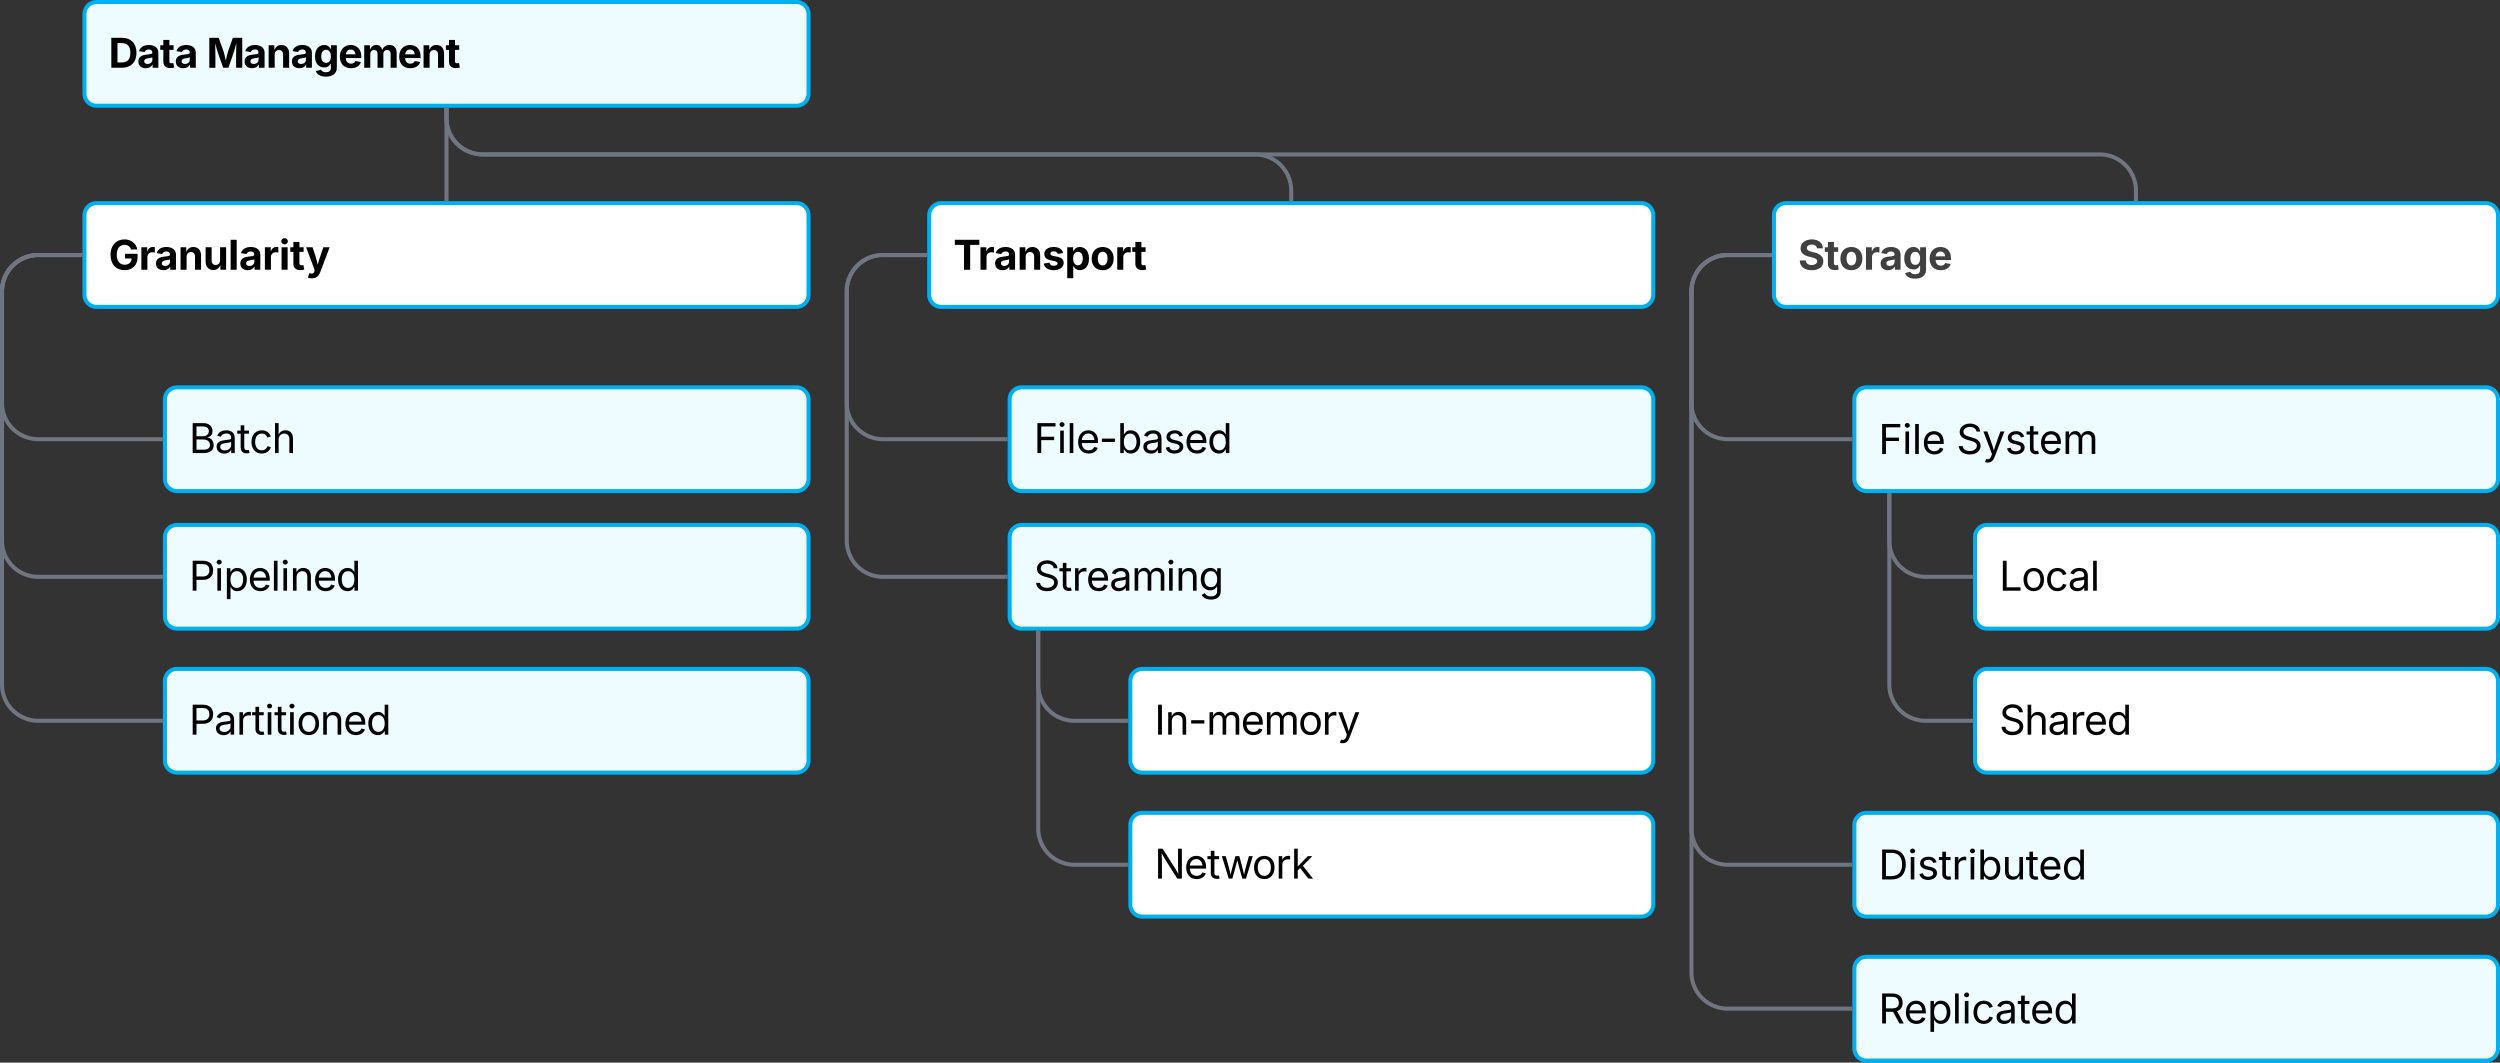
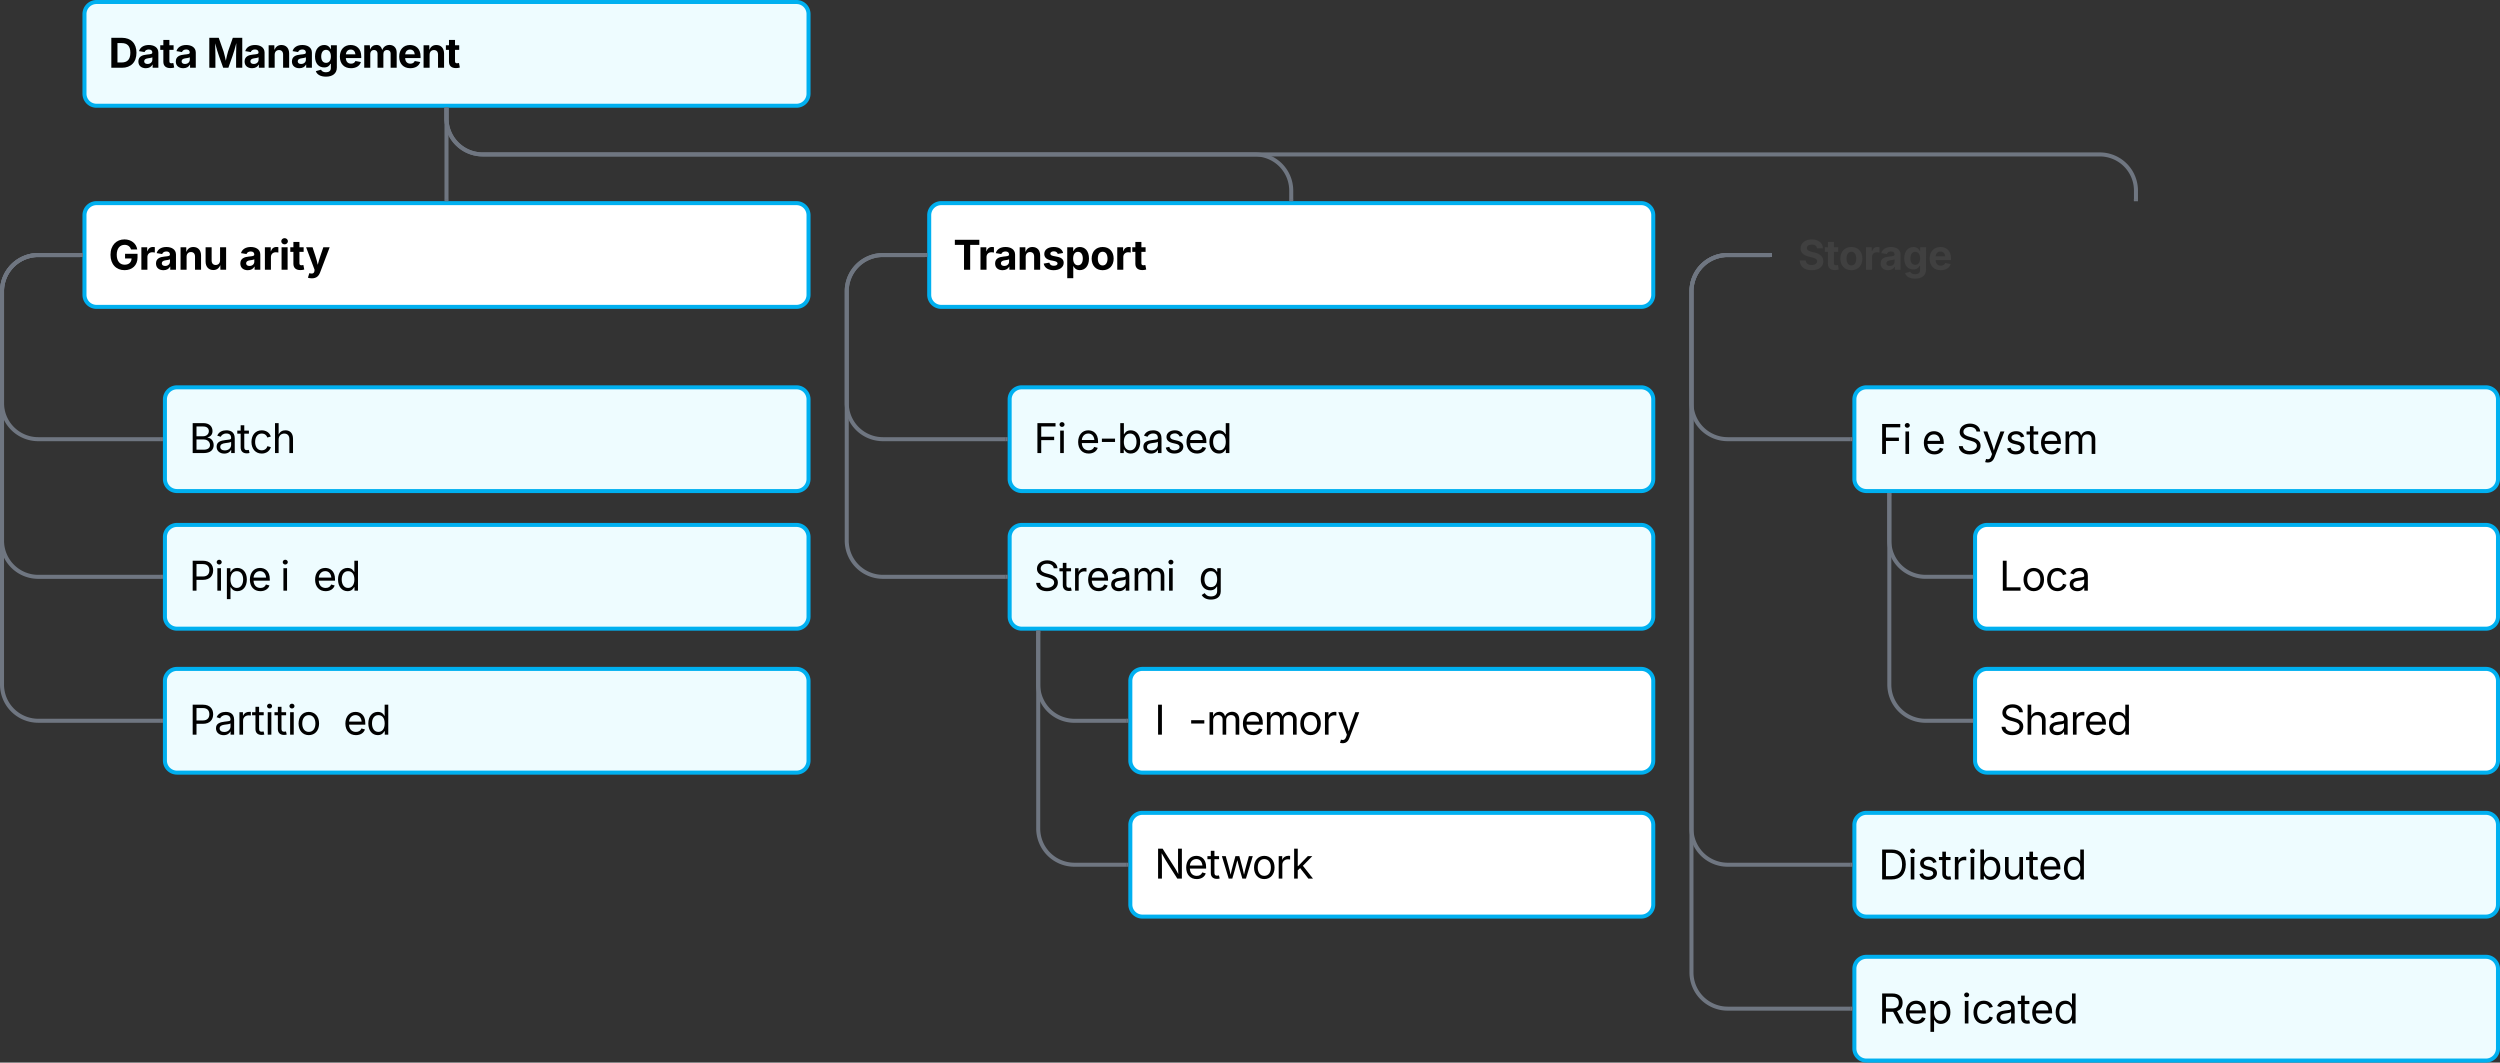
<svg xmlns="http://www.w3.org/2000/svg" xmlns:ns1="lucid" xmlns:xlink="http://www.w3.org/1999/xlink" width="1243" height="528.31">
  <rect width="100%" height="100%" fill="#333333" stroke="none" />
  <g transform="translate(162 -139)" ns1:page-tab-id="0_0">
    <path d="M-120 146a6 6 0 0 1 6-6h348a6 6 0 0 1 6 6v39.58a6 6 0 0 1-6 6h-348a6 6 0 0 1-6-6z" stroke="#00b0f0" stroke-width="2" fill="#eefcff" />
    <use xlink:href="#a" transform="matrix(1,0,0,1,-108,152) translate(0 20.694)" />
    <use xlink:href="#b" transform="matrix(1,0,0,1,-108,152) translate(48.717 20.694)" />
    <path d="M-120 246a6 6 0 0 1 6-6h348a6 6 0 0 1 6 6v39.58a6 6 0 0 1-6 6h-348a6 6 0 0 1-6-6z" stroke="#00b0f0" stroke-width="2" fill="#fff" />
    <use xlink:href="#c" transform="matrix(1,0,0,1,-108,252) translate(0 21.125)" />
    <path d="M300 246a6 6 0 0 1 6-6h348a6 6 0 0 1 6 6v39.58a6 6 0 0 1-6 6H306a6 6 0 0 1-6-6z" stroke="#00b0f0" stroke-width="2" fill="#fff" />
    <use xlink:href="#d" transform="matrix(1,0,0,1,312,252) translate(0 21.125)" />
-     <path d="M720 246a6 6 0 0 1 6-6h348a6 6 0 0 1 6 6v39.58a6 6 0 0 1-6 6H726a6 6 0 0 1-6-6z" stroke="#00b0f0" stroke-width="2" fill="#fff" />
    <use xlink:href="#e" transform="matrix(1,0,0,1,732,252) translate(0 21.125)" />
    <path d="M60 193.58V238" stroke="#6f7681" stroke-width="2" fill="none" />
    <path d="M60.98 193.6h-1.95v-1.02h1.95zM60.98 239h-1.95v-1.03h1.95z" stroke="#6f7681" stroke-width=".05" fill="#6f7681" />
    <path d="M60 193.58v4.2a18 18 0 0 0 18 18h384a18 18 0 0 1 18 18V238" stroke="#6f7681" stroke-width="2" fill="none" />
    <path d="M60.98 193.6h-1.95v-1.02h1.95zM480.98 239h-1.96v-1.03h1.96z" stroke="#6f7681" stroke-width=".05" fill="#6f7681" />
    <path d="M60 193.58v4.2a18 18 0 0 0 18 18h804a18 18 0 0 1 18 18V238" stroke="#6f7681" stroke-width="2" fill="none" />
    <path d="M60.98 193.6h-1.95v-1.02h1.95zM900.98 239H899v-1.03H901z" stroke="#6f7681" stroke-width=".05" fill="#6f7681" />
    <path d="M-80 337.58a6 6 0 0 1 6-6h308a6 6 0 0 1 6 6v39.57a6 6 0 0 1-6 6H-74a6 6 0 0 1-6-6z" stroke="#00b0f0" stroke-width="2" fill="#eefcff" />
    <use xlink:href="#f" transform="matrix(1,0,0,1,-68,343.577) translate(0 20.694)" />
    <path d="M-122 265.8h-21a18 18 0 0 0-18 18v55.56a18 18 0 0 0 18 18h61" stroke="#6f7681" stroke-width="2" fill="none" />
    <path d="M-121 266.76h-1.03v-1.95h1.03zM-81 358.34h-1.03v-1.95H-81z" stroke="#6f7681" stroke-width=".05" fill="#6f7681" />
    <path d="M-80 406a6 6 0 0 1 6-6h308a6 6 0 0 1 6 6v39.58a6 6 0 0 1-6 6H-74a6 6 0 0 1-6-6z" stroke="#00b0f0" stroke-width="2" fill="#eefcff" />
    <use xlink:href="#g" transform="matrix(1,0,0,1,-68,412) translate(0 20.694)" />
    <path d="M-80 477.58a6 6 0 0 1 6-6h308a6 6 0 0 1 6 6v39.57a6 6 0 0 1-6 6H-74a6 6 0 0 1-6-6z" stroke="#00b0f0" stroke-width="2" fill="#eefcff" />
    <use xlink:href="#h" transform="matrix(1,0,0,1,-68,483.577) translate(0 20.694)" />
    <path d="M340 337.58a6 6 0 0 1 6-6h308a6 6 0 0 1 6 6v39.57a6 6 0 0 1-6 6H346a6 6 0 0 1-6-6z" stroke="#00b0f0" stroke-width="2" fill="#eefcff" />
    <use xlink:href="#i" transform="matrix(1,0,0,1,352,343.577) translate(0 20.694)" />
    <path d="M340 406a6 6 0 0 1 6-6h308a6 6 0 0 1 6 6v39.58a6 6 0 0 1-6 6H346a6 6 0 0 1-6-6z" stroke="#00b0f0" stroke-width="2" fill="#eefcff" />
    <use xlink:href="#j" transform="matrix(1,0,0,1,352,412) translate(0 20.694)" />
    <path d="M-122 265.8h-21a18 18 0 0 0-18 18v124a18 18 0 0 0 18 18h61" stroke="#6f7681" stroke-width="2" fill="none" />
    <path d="M-121 266.76h-1.03v-1.95h1.03zM-81 426.76h-1.03v-1.95H-81z" stroke="#6f7681" stroke-width=".05" fill="#6f7681" />
    <path d="M298 265.8h-21a18 18 0 0 0-18 18v55.56a18 18 0 0 0 18 18h61" stroke="#6f7681" stroke-width="2" fill="none" />
    <path d="M299 266.76h-1.03v-1.95H299zM339 358.34h-1.03v-1.95H339z" stroke="#6f7681" stroke-width=".05" fill="#6f7681" />
    <path d="M298 265.8h-21a18 18 0 0 0-18 18v124a18 18 0 0 0 18 18h61" stroke="#6f7681" stroke-width="2" fill="none" />
    <path d="M299 266.76h-1.03v-1.95H299zM339 426.76h-1.03v-1.95H339z" stroke="#6f7681" stroke-width=".05" fill="#6f7681" />
    <path d="M760 337.58a6 6 0 0 1 6-6h308a6 6 0 0 1 6 6v39.57a6 6 0 0 1-6 6H766a6 6 0 0 1-6-6z" stroke="#00b0f0" stroke-width="2" fill="#eefcff" />
    <use xlink:href="#k" transform="matrix(1,0,0,1,772,343.577) translate(0 21.125)" />
    <use xlink:href="#l" transform="matrix(1,0,0,1,772,343.577) translate(38.779 21.125)" />
    <path d="M760 549.15a6 6 0 0 1 6-6h308a6 6 0 0 1 6 6v39.58a6 6 0 0 1-6 6H766a6 6 0 0 1-6-6z" stroke="#00b0f0" stroke-width="2" fill="#eefcff" />
    <use xlink:href="#m" transform="matrix(1,0,0,1,772,555.154) translate(0 21.125)" />
    <path d="M760 620.73a6 6 0 0 1 6-6h308a6 6 0 0 1 6 6v39.58a6 6 0 0 1-6 6H766a6 6 0 0 1-6-6z" stroke="#00b0f0" stroke-width="2" fill="#eefcff" />
    <use xlink:href="#n" transform="matrix(1,0,0,1,772,626.73) translate(0 21.125)" />
    <path d="M-122 265.8h-21a18 18 0 0 0-18 18v195.56a18 18 0 0 0 18 18h61" stroke="#6f7681" stroke-width="2" fill="none" />
    <path d="M-121 266.76h-1.03v-1.95h1.03zM-81 498.34h-1.03v-1.95H-81z" stroke="#6f7681" stroke-width=".05" fill="#6f7681" />
    <path d="M718 265.8h-21a18 18 0 0 0-18 18v55.56a18 18 0 0 0 18 18h61" stroke="#6f7681" stroke-width="2" fill="none" />
    <path d="M719 266.76h-1.03v-1.95H719zM759 358.34h-1.03v-1.95H759z" stroke="#6f7681" stroke-width=".05" fill="#6f7681" />
    <path d="M718 265.8h-21a18 18 0 0 0-18 18v267.14a18 18 0 0 0 18 18h61" stroke="#6f7681" stroke-width="2" fill="none" />
    <path d="M719 266.76h-1.03v-1.95H719zM759 569.92h-1.03v-1.95H759z" stroke="#6f7681" stroke-width=".05" fill="#6f7681" />
    <path d="M718 265.8h-21a18 18 0 0 0-18 18V622.5a18 18 0 0 0 18 18h61" stroke="#6f7681" stroke-width="2" fill="none" />
    <path d="M719 266.76h-1.03v-1.95H719zM759 641.5h-1.03v-1.96H759z" stroke="#6f7681" stroke-width=".05" fill="#6f7681" />
    <path d="M400 477.58a6 6 0 0 1 6-6h248a6 6 0 0 1 6 6v39.57a6 6 0 0 1-6 6H406a6 6 0 0 1-6-6z" stroke="#00b0f0" stroke-width="2" fill="#fff" />
    <use xlink:href="#o" transform="matrix(1,0,0,1,412,483.577) translate(0 20.694)" />
    <path d="M400 549.15a6 6 0 0 1 6-6h248a6 6 0 0 1 6 6v39.58a6 6 0 0 1-6 6H406a6 6 0 0 1-6-6z" stroke="#00b0f0" stroke-width="2" fill="#fff" />
    <use xlink:href="#p" transform="matrix(1,0,0,1,412,555.154) translate(0 20.694)" />
    <path d="M354.2 453.58v25.8a18 18 0 0 0 18 18H398" stroke="#6f7681" stroke-width="2" fill="none" />
    <path d="M355.2 453.6h-1.96v-1.02h1.95zM399 498.34h-1.03v-1.95H399z" stroke="#6f7681" stroke-width=".05" fill="#6f7681" />
    <path d="M354.2 453.58v97.36a18 18 0 0 0 18 18H398" stroke="#6f7681" stroke-width="2" fill="none" />
    <path d="M355.2 453.6h-1.96v-1.02h1.95zM399 569.92h-1.03v-1.95H399z" stroke="#6f7681" stroke-width=".05" fill="#6f7681" />
    <path d="M820 406a6 6 0 0 1 6-6h248a6 6 0 0 1 6 6v39.58a6 6 0 0 1-6 6H826a6 6 0 0 1-6-6z" stroke="#00b0f0" stroke-width="2" fill="#fff" />
    <use xlink:href="#q" transform="matrix(1,0,0,1,832,412) translate(0 20.694)" />
    <path d="M820 477.58a6 6 0 0 1 6-6h248a6 6 0 0 1 6 6v39.57a6 6 0 0 1-6 6H826a6 6 0 0 1-6-6z" stroke="#00b0f0" stroke-width="2" fill="#fff" />
    <use xlink:href="#r" transform="matrix(1,0,0,1,832,483.577) translate(0 20.694)" />
    <path d="M777.37 385.15v22.64a18 18 0 0 0 18 18H818" stroke="#6f7681" stroke-width="2" fill="none" />
    <path d="M778.34 385.18h-1.95v-1.03h1.94zM819 426.76h-1.03v-1.95H819z" stroke="#6f7681" stroke-width=".05" fill="#6f7681" />
    <path d="M777.37 385.15v94.22a18 18 0 0 0 18 18H818" stroke="#6f7681" stroke-width="2" fill="none" />
    <path d="M778.34 385.18h-1.95v-1.03h1.94zM819 498.34h-1.03v-1.95H819z" stroke="#6f7681" stroke-width=".05" fill="#6f7681" />
    <defs>
      <path d="M659 0H135v-1490h529c448 0 721 280 721 744 0 466-273 746-726 746zM440-263h204c287 0 437-148 437-483 0-333-150-481-435-481H440v964" id="s" />
      <path d="M440 22C227 22 68-92 68-313c0-250 202-322 422-343 195-21 271-24 271-105 0-95-63-149-175-149-116 0-187 57-211 129l-275-46c57-194 237-305 487-305 240 0 474 108 474 379V0H777v-155h-10C713-51 605 22 440 22zm85-211c140 0 238-93 238-211v-121c-37 26-156 42-222 51-111 16-185 59-185 149 0 87 70 132 169 132" id="t" />
      <path d="M683-1118v229H474v562c0 71 29 104 102 104 23 0 73-7 95-13l43 225C647 9 580 16 520 16 296 16 174-96 174-301v-588H20v-229h154v-266h300v266h209" id="u" />
      <g id="a">
        <use transform="matrix(0.01,0,0,0.01,0,0)" xlink:href="#s" />
        <use transform="matrix(0.01,0,0,0.01,14.122,0)" xlink:href="#t" />
        <use transform="matrix(0.01,0,0,0.01,25.476,0)" xlink:href="#u" />
        <use transform="matrix(0.01,0,0,0.01,32.733,0)" xlink:href="#t" />
      </g>
      <path d="M135 0v-1490h468l242 684c30 94 76 293 111 455 34-161 80-360 110-455l238-684h470V0h-307c0-447-3-765 11-1227-122 503-246 788-395 1227H826C676-435 552-717 427-1215c15 453 11 775 11 1215H135" id="v" />
      <path d="M428-647V0H128v-1118h283l4 231c63-156 176-245 348-245 232 0 384 159 384 421V0H847v-659c0-139-76-222-202-222-128 0-217 86-217 234" id="w" />
      <path d="M625 442c-280 0-454-114-503-274l258-72c28 63 97 128 243 128 153 0 246-69 246-216v-206h-23C805-108 717-16 536-16 284-16 81-191 81-561c0-378 208-571 456-571 188 0 280 113 321 202h13v-188h295V-9c0 303-226 451-541 451zm5-686c153 0 240-119 240-319 0-198-86-329-240-329-158 0-241 137-241 329 0 195 85 319 241 319" id="x" />
      <path d="M633 22C291 22 81-200 81-553c0-345 210-579 537-579 292 0 525 185 525 567v84H378c7 183 109 277 260 277 105 0 184-46 216-132l272 51C1071-99 893 22 633 22zM380-669h474c-15-146-94-237-233-237-143 0-229 99-241 237" id="y" />
      <path d="M128 0v-1118h278l12 217c60-163 185-234 319-234 143 0 236 81 288 251 63-172 205-251 359-251 205 0 357 138 357 381V0h-301v-697c0-126-76-187-177-187-114 0-184 79-184 196V0H789v-705c0-109-72-179-174-179-106 0-187 74-187 208V0H128" id="z" />
      <g id="b">
        <use transform="matrix(0.01,0,0,0.01,0,0)" xlink:href="#v" />
        <use transform="matrix(0.01,0,0,0.01,18.219,0)" xlink:href="#t" />
        <use transform="matrix(0.01,0,0,0.01,29.572,0)" xlink:href="#w" />
        <use transform="matrix(0.01,0,0,0.01,41.747,0)" xlink:href="#t" />
        <use transform="matrix(0.01,0,0,0.01,53.1,0)" xlink:href="#x" />
        <use transform="matrix(0.01,0,0,0.01,65.456,0)" xlink:href="#y" />
        <use transform="matrix(0.01,0,0,0.01,77.105,0)" xlink:href="#z" />
        <use transform="matrix(0.01,0,0,0.01,94.952,0)" xlink:href="#y" />
        <use transform="matrix(0.01,0,0,0.01,106.601,0)" xlink:href="#w" />
        <use transform="matrix(0.01,0,0,0.01,118.775,0)" xlink:href="#u" />
      </g>
      <path d="M795 20C377 20 94-272 94-743c0-483 302-767 694-767 335 0 593 206 635 500h-310c-42-142-154-229-320-229-230 0-389 177-389 493s154 495 393 495c212 0 340-120 345-311H818v-232h620v186c0 391-269 628-643 628" id="A" />
      <path d="M128 0v-1118h290v195h12c54-169 184-238 367-200v268c-27-8-86-15-130-15-138 0-239 95-239 234V0H128" id="B" />
      <path d="M513 14c-232 0-385-159-385-421v-711h300v659c0 139 76 222 202 222 127 0 217-86 217-234v-647h301V0H864l-4-232C797-74 683 14 513 14" id="C" />
-       <path d="M428-1490V0H128v-1490h300" id="D" />
      <path d="M128 0v-1118h300V0H128zm150-1264c-91 0-165-68-165-154 0-85 74-154 165-154 90 0 165 69 165 154 0 86-75 154-165 154" id="E" />
      <path d="M120 396l69-226c123 42 245 23 254-107l8-60L31-1118h319c87 288 199 559 259 872 72-308 185-583 277-872h315L726 132c-68 181-186 294-410 294-79 0-153-13-196-30" id="F" />
      <g id="c">
        <use transform="matrix(0.01,0,0,0.01,0,0)" xlink:href="#A" />
        <use transform="matrix(0.01,0,0,0.01,15.01,0)" xlink:href="#B" />
        <use transform="matrix(0.01,0,0,0.01,22.881,0)" xlink:href="#t" />
        <use transform="matrix(0.01,0,0,0.01,34.492,0)" xlink:href="#w" />
        <use transform="matrix(0.01,0,0,0.01,46.943,0)" xlink:href="#C" />
        <use transform="matrix(0.01,0,0,0.01,59.395,0)" xlink:href="#D" />
        <use transform="matrix(0.01,0,0,0.01,64.814,0)" xlink:href="#t" />
        <use transform="matrix(0.01,0,0,0.01,76.426,0)" xlink:href="#B" />
        <use transform="matrix(0.01,0,0,0.01,84.717,0)" xlink:href="#E" />
        <use transform="matrix(0.01,0,0,0.01,90.137,0)" xlink:href="#u" />
        <use transform="matrix(0.01,0,0,0.01,97.9,0)" xlink:href="#F" />
      </g>
      <path d="M75-1237v-253h1217v253H837V0H531v-1237H75" id="G" />
      <path d="M572 22C302 22 117-98 78-306l279-48c29 105 101 156 224 156 114 0 185-48 185-115 0-118-228-130-337-155-215-49-322-150-322-317 0-215 187-347 470-347 265 0 424 116 466 298l-266 47c-24-76-87-130-196-130-98 0-174 46-174 113 0 56 38 95 144 117l201 40c216 44 320 143 320 302 0 220-207 367-500 367" id="H" />
      <path d="M128 418v-1536h295v188h14c41-89 129-202 319-202 248 0 453 193 453 575 0 372-197 576-455 576-183 0-275-108-317-198h-9v597H128zm534-640c156 0 240-139 240-336 0-196-83-334-240-334-154 0-241 131-241 334 0 202 88 336 241 336" id="I" />
      <path d="M628 22C291 22 81-210 81-554c0-346 210-578 547-578 336 0 547 232 547 578 0 344-211 576-547 576zm0-236c160 0 242-146 242-341 0-197-82-341-242-341S387-753 387-555c0 195 81 341 241 341" id="J" />
      <g id="d">
        <use transform="matrix(0.01,0,0,0.01,0,0)" xlink:href="#G" />
        <use transform="matrix(0.01,0,0,0.01,12.217,0)" xlink:href="#B" />
        <use transform="matrix(0.01,0,0,0.01,20.088,0)" xlink:href="#t" />
        <use transform="matrix(0.01,0,0,0.01,31.699,0)" xlink:href="#w" />
        <use transform="matrix(0.01,0,0,0.01,44.15,0)" xlink:href="#H" />
        <use transform="matrix(0.01,0,0,0.01,55.352,0)" xlink:href="#I" />
        <use transform="matrix(0.01,0,0,0.01,67.959,0)" xlink:href="#J" />
        <use transform="matrix(0.01,0,0,0.01,80.225,0)" xlink:href="#B" />
        <use transform="matrix(0.01,0,0,0.01,88.76,0)" xlink:href="#u" />
      </g>
      <path fill="#404040" d="M681 22C323 22 94-145 85-462h297c10 151 131 226 296 226 163 0 271-77 271-190 0-102-95-149-257-189l-164-41c-252-61-403-188-403-405 0-269 236-449 560-449 330 0 546 183 551 445H941c-11-119-106-188-259-188-156 0-244 72-244 172-3 156 226 185 373 221 250 61 445 186 445 436 0 271-213 446-575 446" id="K" />
      <path fill="#404040" d="M683-1118v229H474v562c0 71 29 104 102 104 23 0 73-7 95-13l43 225C647 9 580 16 520 16 296 16 174-96 174-301v-588H20v-229h154v-266h300v266h209" id="L" />
      <path fill="#404040" d="M628 22C291 22 81-210 81-554c0-346 210-578 547-578 336 0 547 232 547 578 0 344-211 576-547 576zm0-236c160 0 242-146 242-341 0-197-82-341-242-341S387-753 387-555c0 195 81 341 241 341" id="M" />
      <path fill="#404040" d="M128 0v-1118h290v195h12c54-169 184-238 367-200v268c-27-8-86-15-130-15-138 0-239 95-239 234V0H128" id="N" />
      <path fill="#404040" d="M440 22C227 22 68-92 68-313c0-250 202-322 422-343 195-21 271-24 271-105 0-95-63-149-175-149-116 0-187 57-211 129l-275-46c57-194 237-305 487-305 240 0 474 108 474 379V0H777v-155h-10C713-51 605 22 440 22zm85-211c140 0 238-93 238-211v-121c-37 26-156 42-222 51-111 16-185 59-185 149 0 87 70 132 169 132" id="O" />
      <path fill="#404040" d="M625 442c-280 0-454-114-503-274l258-72c28 63 97 128 243 128 153 0 246-69 246-216v-206h-23C805-108 717-16 536-16 284-16 81-191 81-561c0-378 208-571 456-571 188 0 280 113 321 202h13v-188h295V-9c0 303-226 451-541 451zm5-686c153 0 240-119 240-319 0-198-86-329-240-329-158 0-241 137-241 329 0 195 85 319 241 319" id="P" />
      <path fill="#404040" d="M633 22C291 22 81-200 81-553c0-345 210-579 537-579 292 0 525 185 525 567v84H378c7 183 109 277 260 277 105 0 184-46 216-132l272 51C1071-99 893 22 633 22zM380-669h474c-15-146-94-237-233-237-143 0-229 99-241 237" id="Q" />
      <g id="e">
        <use transform="matrix(0.01,0,0,0.01,0,0)" xlink:href="#K" />
        <use transform="matrix(0.01,0,0,0.01,13.096,0)" xlink:href="#L" />
        <use transform="matrix(0.01,0,0,0.01,20.225,0)" xlink:href="#M" />
        <use transform="matrix(0.01,0,0,0.01,32.49,0)" xlink:href="#N" />
        <use transform="matrix(0.01,0,0,0.01,40.361,0)" xlink:href="#O" />
        <use transform="matrix(0.01,0,0,0.01,51.973,0)" xlink:href="#P" />
        <use transform="matrix(0.01,0,0,0.01,64.609,0)" xlink:href="#Q" />
      </g>
      <path d="M180 0v-1490h528c311 0 458 177 458 395 0 191-114 278-244 313v14c139 9 302 137 302 371 0 225-148 397-499 397H180zm190-168h350c232 0 321-102 321-231 0-149-120-277-311-277H370v508zm0-668h328c160 0 286-101 286-255 0-129-87-231-280-231H370v486" id="R" />
      <path d="M471 26C259 26 90-98 90-318c0-256 228-303 435-329 202-27 287-16 287-108 0-139-79-219-234-219-161 0-248 86-283 164l-173-57c86-203 278-265 451-265 150 0 419 46 419 395V0H815v-152h-12C765-73 660 26 471 26zm31-159c199 0 310-134 310-271v-155c-30 35-226 55-295 64-131 17-246 59-246 186 0 116 97 176 231 176" id="S" />
      <path d="M598-1118v154H368v674c0 100 37 144 132 144 23 0 62-6 92-12L629-6c-37 13-88 20-134 20-193 0-307-107-307-290v-688H20v-154h168v-266h180v266h230" id="T" />
      <path d="M613 24c-304 0-509-231-509-576 0-350 205-580 509-580 216 0 392 114 453 309l-173 49c-33-115-133-197-280-197-223 0-326 196-326 419 0 220 103 415 326 415 150 0 252-85 285-206l172 49C1010-95 832 24 613 24" id="U" />
      <path d="M338-670V0H158v-1490h180v566c73-149 190-208 336-208 226 0 379 139 379 422V0H872v-695c0-172-96-275-252-275-161 0-282 109-282 300" id="V" />
      <g id="f">
        <use transform="matrix(0.01,0,0,0.01,0,0)" xlink:href="#R" />
        <use transform="matrix(0.01,0,0,0.01,12.795,0)" xlink:href="#S" />
        <use transform="matrix(0.01,0,0,0.01,23.776,0)" xlink:href="#T" />
        <use transform="matrix(0.01,0,0,0.01,29.983,0)" xlink:href="#U" />
        <use transform="matrix(0.01,0,0,0.01,41.155,0)" xlink:href="#V" />
      </g>
      <path d="M180 0v-1490h510c348 0 508 209 508 474 0 266-160 477-507 477H370V0H180zm190-706h312c236 0 327-133 327-310 0-176-91-307-329-307H370v617" id="W" />
      <path d="M158 0v-1118h180V0H158zm91-1301c-68 0-125-53-125-119s57-119 125-119c69 0 126 53 126 119s-57 119-126 119" id="X" />
      <path d="M158 418v-1536h174v179h20c37-59 106-193 324-193 279 0 474 222 474 576 0 356-194 580-473 580-213 0-288-135-325-197h-14v591H158zm492-555c209 0 317-186 317-421 0-232-105-413-317-413-206 0-314 166-314 413 0 249 111 421 314 421" id="Y" />
      <path d="M628 24c-324 0-524-230-524-574 0-343 198-582 503-582 237 0 487 146 487 559v75H286c9 234 145 362 343 362 132 0 231-58 273-172l174 48C1024-91 857 24 628 24zM287-650h624c-17-190-120-322-304-322-192 0-309 151-320 322" id="Z" />
-       <path d="M338-1490V0H158v-1490h180" id="aa" />
-       <path d="M338-670V0H158v-1118h173l1 207c72-158 192-221 342-221 226 0 378 139 378 422V0H872v-695c0-172-96-275-252-275-161 0-282 109-282 300" id="ab" />
      <path d="M577 24c-279 0-473-224-473-580 0-354 195-576 474-576 218 0 287 134 324 193h14v-551h180V0H922v-173h-20C865-111 790 24 577 24zm27-161c203 0 314-172 314-421 0-247-108-413-314-413-212 0-317 181-317 413 0 235 108 421 317 421" id="ac" />
      <g id="g">
        <use transform="matrix(0.01,0,0,0.01,0,0)" xlink:href="#W" />
        <use transform="matrix(0.01,0,0,0.01,12.49,0)" xlink:href="#X" />
        <use transform="matrix(0.01,0,0,0.01,17.226,0)" xlink:href="#Y" />
        <use transform="matrix(0.01,0,0,0.01,29.2,0)" xlink:href="#Z" />
        <use transform="matrix(0.01,0,0,0.01,40.601,0)" xlink:href="#aa" />
        <use transform="matrix(0.01,0,0,0.01,45.337,0)" xlink:href="#X" />
        <use transform="matrix(0.01,0,0,0.01,50.073,0)" xlink:href="#ab" />
        <use transform="matrix(0.01,0,0,0.01,61.627,0)" xlink:href="#Z" />
        <use transform="matrix(0.01,0,0,0.01,73.028,0)" xlink:href="#ac" />
      </g>
      <path d="M158 0v-1118h174v172h12c41-113 157-188 290-188 26 0 70 2 91 3v181c-11-2-60-10-108-10-161 0-279 109-279 260V0H158" id="ad" />
      <path d="M613 24c-304 0-509-231-509-576 0-350 205-580 509-580 305 0 511 230 511 580 0 345-206 576-511 576zm0-161c226 0 329-195 329-415 0-222-103-419-329-419-223 0-326 196-326 419 0 220 103 415 326 415" id="ae" />
      <g id="h">
        <use transform="matrix(0.01,0,0,0.01,0,0)" xlink:href="#W" />
        <use transform="matrix(0.01,0,0,0.01,12.49,0)" xlink:href="#S" />
        <use transform="matrix(0.01,0,0,0.01,23.471,0)" xlink:href="#ad" />
        <use transform="matrix(0.01,0,0,0.01,31.138,0)" xlink:href="#T" />
        <use transform="matrix(0.01,0,0,0.01,37.536,0)" xlink:href="#X" />
        <use transform="matrix(0.01,0,0,0.01,42.272,0)" xlink:href="#T" />
        <use transform="matrix(0.01,0,0,0.01,48.669,0)" xlink:href="#X" />
        <use transform="matrix(0.01,0,0,0.01,53.406,0)" xlink:href="#ae" />
        <use transform="matrix(0.01,0,0,0.01,65.131,0)" xlink:href="#ab" />
        <use transform="matrix(0.01,0,0,0.01,76.685,0)" xlink:href="#Z" />
        <use transform="matrix(0.01,0,0,0.01,88.086,0)" xlink:href="#ac" />
      </g>
      <path d="M180 0v-1490h901v168H370v510h643v168H370V0H180" id="af" />
      <path d="M798-719v166H144v-166h654" id="ag" />
      <path d="M677 24c-213 0-288-135-325-197h-20V0H158v-1490h180v551h14c37-59 106-193 324-193 279 0 474 222 474 576 0 356-194 580-473 580zm-27-161c209 0 317-186 317-421 0-232-105-413-317-413-206 0-314 166-314 413 0 249 111 421 314 421" id="ah" />
      <path d="M538 24C308 24 148-78 108-271l171-41c32 123 123 178 257 178 156 0 256-77 256-169 0-77-54-128-164-154l-186-44c-203-48-300-148-300-305 0-192 176-326 414-326 230 0 351 112 402 269l-163 42c-31-80-94-158-238-158-133 0-233 69-233 162 0 83 57 129 188 160l169 40c203 48 298 149 298 302 0 196-179 339-441 339" id="ai" />
      <g id="i">
        <use transform="matrix(0.01,0,0,0.01,0,0)" xlink:href="#af" />
        <use transform="matrix(0.01,0,0,0.01,11.544,0)" xlink:href="#X" />
        <use transform="matrix(0.01,0,0,0.01,16.28,0)" xlink:href="#aa" />
        <use transform="matrix(0.01,0,0,0.01,21.017,0)" xlink:href="#Z" />
        <use transform="matrix(0.01,0,0,0.01,32.418,0)" xlink:href="#ag" />
        <use transform="matrix(0.01,0,0,0.01,41.412,0)" xlink:href="#ah" />
        <use transform="matrix(0.01,0,0,0.01,53.577,0)" xlink:href="#S" />
        <use transform="matrix(0.01,0,0,0.01,64.558,0)" xlink:href="#ai" />
        <use transform="matrix(0.01,0,0,0.01,74.88,0)" xlink:href="#Z" />
        <use transform="matrix(0.01,0,0,0.01,86.281,0)" xlink:href="#ac" />
      </g>
      <path d="M657 26c-323 0-524-166-541-416h195c15 169 171 246 346 246 202 0 356-106 356-265 5-203-294-238-475-293-239-73-380-191-380-389 0-252 224-419 512-419 294 0 499 171 508 396H992c-17-145-151-228-328-228-193 0-321 102-321 242 0 156 175 211 284 241l149 41c160 44 422 134 422 412 0 244-197 432-541 432" id="aj" />
      <path d="M158 0v-1118h175l1 205c55-151 181-225 313-225 147 0 245 90 285 228 53-141 190-228 352-228 194 0 352 125 352 384V0h-181v-749c0-161-105-225-225-225-151 0-243 103-243 244V0H807v-767c0-124-93-207-219-207-131 0-250 92-250 270V0H158" id="ak" />
      <path d="M611 442c-248 0-391-105-460-228l146-94c47 65 117 165 314 165 178 0 307-82 307-266v-224h-17C863-141 792-18 576-18c-268 0-472-195-472-546 0-346 197-568 476-568 216 0 288 133 326 193h17v-179h175V29c0 289-215 413-487 413zm-5-620c203 0 314-146 314-390 0-237-108-403-314-403-213 0-319 180-319 403 0 230 109 390 319 390" id="al" />
      <g id="j">
        <use transform="matrix(0.01,0,0,0.01,0,0)" xlink:href="#aj" />
        <use transform="matrix(0.01,0,0,0.01,12.547,0)" xlink:href="#T" />
        <use transform="matrix(0.01,0,0,0.01,18.944,0)" xlink:href="#ad" />
        <use transform="matrix(0.01,0,0,0.01,25.982,0)" xlink:href="#Z" />
        <use transform="matrix(0.01,0,0,0.01,37.574,0)" xlink:href="#S" />
        <use transform="matrix(0.01,0,0,0.01,48.555,0)" xlink:href="#ak" />
        <use transform="matrix(0.01,0,0,0.01,65.685,0)" xlink:href="#X" />
        <use transform="matrix(0.01,0,0,0.01,70.421,0)" xlink:href="#ab" />
        <use transform="matrix(0.01,0,0,0.01,81.975,0)" xlink:href="#al" />
      </g>
      <g id="k">
        <use transform="matrix(0.01,0,0,0.01,0,0)" xlink:href="#af" />
        <use transform="matrix(0.01,0,0,0.01,11.807,0)" xlink:href="#X" />
        <use transform="matrix(0.01,0,0,0.01,16.65,0)" xlink:href="#aa" />
        <use transform="matrix(0.01,0,0,0.01,21.494,0)" xlink:href="#Z" />
      </g>
      <path d="M140 405l46-156c120 36 205 19 263-150l32-93L54-1118h197c107 313 237 620 324 950 87-331 219-637 326-950h196L606 167c-68 178-176 259-334 259-64 0-113-12-132-21" id="am" />
      <g id="l">
        <use transform="matrix(0.01,0,0,0.01,0,0)" xlink:href="#aj" />
        <use transform="matrix(0.01,0,0,0.01,12.832,0)" xlink:href="#am" />
        <use transform="matrix(0.01,0,0,0.01,24.072,0)" xlink:href="#ai" />
        <use transform="matrix(0.01,0,0,0.01,34.629,0)" xlink:href="#T" />
        <use transform="matrix(0.01,0,0,0.01,40.977,0)" xlink:href="#Z" />
        <use transform="matrix(0.01,0,0,0.01,52.637,0)" xlink:href="#ak" />
      </g>
      <path d="M645 0H180v-1490h484c435 0 692 280 692 742 0 466-257 748-711 748zM370-168h263c363 0 539-218 539-580 0-358-176-574-521-574H370v1154" id="an" />
      <path d="M537 14c-226 0-379-139-379-422v-710h180v695c0 172 97 275 253 275 160 0 281-109 281-300v-670h181V0H879v-209C806-46 684 14 537 14" id="ao" />
      <g id="m">
        <use transform="matrix(0.01,0,0,0.01,0,0)" xlink:href="#an" />
        <use transform="matrix(0.01,0,0,0.01,14.434,0)" xlink:href="#X" />
        <use transform="matrix(0.01,0,0,0.01,19.277,0)" xlink:href="#ai" />
        <use transform="matrix(0.01,0,0,0.01,29.834,0)" xlink:href="#T" />
        <use transform="matrix(0.01,0,0,0.01,36.377,0)" xlink:href="#ad" />
        <use transform="matrix(0.01,0,0,0.01,44.219,0)" xlink:href="#X" />
        <use transform="matrix(0.01,0,0,0.01,49.062,0)" xlink:href="#ah" />
        <use transform="matrix(0.01,0,0,0.01,61.309,0)" xlink:href="#ao" />
        <use transform="matrix(0.01,0,0,0.01,73.135,0)" xlink:href="#T" />
        <use transform="matrix(0.01,0,0,0.01,79.482,0)" xlink:href="#Z" />
        <use transform="matrix(0.01,0,0,0.01,91.143,0)" xlink:href="#ac" />
      </g>
      <path d="M180 0v-1490h510c348 0 508 194 508 460 0 198-88 351-276 417L1256 0h-220L726-579c-117 2-238 0-356 1V0H180zm190-747h312c235 0 327-108 327-283 0-177-92-293-329-293H370v576" id="ap" />
      <g id="n">
        <use transform="matrix(0.01,0,0,0.01,0,0)" xlink:href="#ap" />
        <use transform="matrix(0.01,0,0,0.01,12.578,0)" xlink:href="#Z" />
        <use transform="matrix(0.01,0,0,0.01,24.238,0)" xlink:href="#Y" />
        <use transform="matrix(0.01,0,0,0.01,36.484,0)" xlink:href="#aa" />
        <use transform="matrix(0.01,0,0,0.01,41.328,0)" xlink:href="#X" />
        <use transform="matrix(0.01,0,0,0.01,46.172,0)" xlink:href="#U" />
        <use transform="matrix(0.01,0,0,0.01,57.793,0)" xlink:href="#S" />
        <use transform="matrix(0.01,0,0,0.01,69.023,0)" xlink:href="#T" />
        <use transform="matrix(0.01,0,0,0.01,75.371,0)" xlink:href="#Z" />
        <use transform="matrix(0.01,0,0,0.01,87.031,0)" xlink:href="#ac" />
      </g>
      <path d="M370-1490V0H180v-1490h190" id="aq" />
      <g id="o">
        <use transform="matrix(0.01,0,0,0.01,0,0)" xlink:href="#aq" />
        <use transform="matrix(0.01,0,0,0.01,5.252,0)" xlink:href="#ab" />
        <use transform="matrix(0.01,0,0,0.01,16.806,0)" xlink:href="#ag" />
        <use transform="matrix(0.01,0,0,0.01,25.8,0)" xlink:href="#ak" />
        <use transform="matrix(0.01,0,0,0.01,42.931,0)" xlink:href="#Z" />
        <use transform="matrix(0.01,0,0,0.01,54.332,0)" xlink:href="#ak" />
        <use transform="matrix(0.01,0,0,0.01,71.462,0)" xlink:href="#ae" />
        <use transform="matrix(0.01,0,0,0.01,83.188,0)" xlink:href="#ad" />
        <use transform="matrix(0.01,0,0,0.01,90.855,0)" xlink:href="#am" />
      </g>
      <path d="M180 0v-1490h224l606 953c40 63 108 177 176 312-27-437-7-821-13-1265h190V0h-226C860-448 622-778 356-1262c27 476 11 792 15 1262H180" id="ar" />
      <path d="M409 0L70-1118h191c89 329 165 560 243 925 75-353 154-601 240-925h192c85 325 161 564 235 922 77-354 157-598 244-922h191L1267 0h-179c-86-307-176-590-250-913C763-588 675-308 588 0H409" id="as" />
      <path d="M158 0v-1490h180v865h22l478-493h223L593-638 1096 0H865L456-523 338-412V0H158" id="at" />
      <g id="p">
        <use transform="matrix(0.01,0,0,0.01,0,0)" xlink:href="#ar" />
        <use transform="matrix(0.01,0,0,0.01,14.734,0)" xlink:href="#Z" />
        <use transform="matrix(0.01,0,0,0.01,26.135,0)" xlink:href="#T" />
        <use transform="matrix(0.01,0,0,0.01,32.819,0)" xlink:href="#as" />
        <use transform="matrix(0.01,0,0,0.01,48.469,0)" xlink:href="#ae" />
        <use transform="matrix(0.01,0,0,0.01,60.195,0)" xlink:href="#ad" />
        <use transform="matrix(0.01,0,0,0.01,67.862,0)" xlink:href="#at" />
      </g>
      <path d="M180 0v-1490h190v1322h690V0H180" id="au" />
      <g id="q">
        <use transform="matrix(0.01,0,0,0.01,0,0)" xlink:href="#au" />
        <use transform="matrix(0.01,0,0,0.01,11.057,0)" xlink:href="#ae" />
        <use transform="matrix(0.01,0,0,0.01,22.783,0)" xlink:href="#U" />
        <use transform="matrix(0.01,0,0,0.01,34.146,0)" xlink:href="#S" />
        <use transform="matrix(0.01,0,0,0.01,45.127,0)" xlink:href="#aa" />
      </g>
      <g id="r">
        <use transform="matrix(0.01,0,0,0.01,0,0)" xlink:href="#aj" />
        <use transform="matrix(0.01,0,0,0.01,12.547,0)" xlink:href="#V" />
        <use transform="matrix(0.01,0,0,0.01,24.11,0)" xlink:href="#S" />
        <use transform="matrix(0.01,0,0,0.01,35.091,0)" xlink:href="#ad" />
        <use transform="matrix(0.01,0,0,0.01,42.129,0)" xlink:href="#Z" />
        <use transform="matrix(0.01,0,0,0.01,53.53,0)" xlink:href="#ac" />
      </g>
    </defs>
  </g>
</svg>